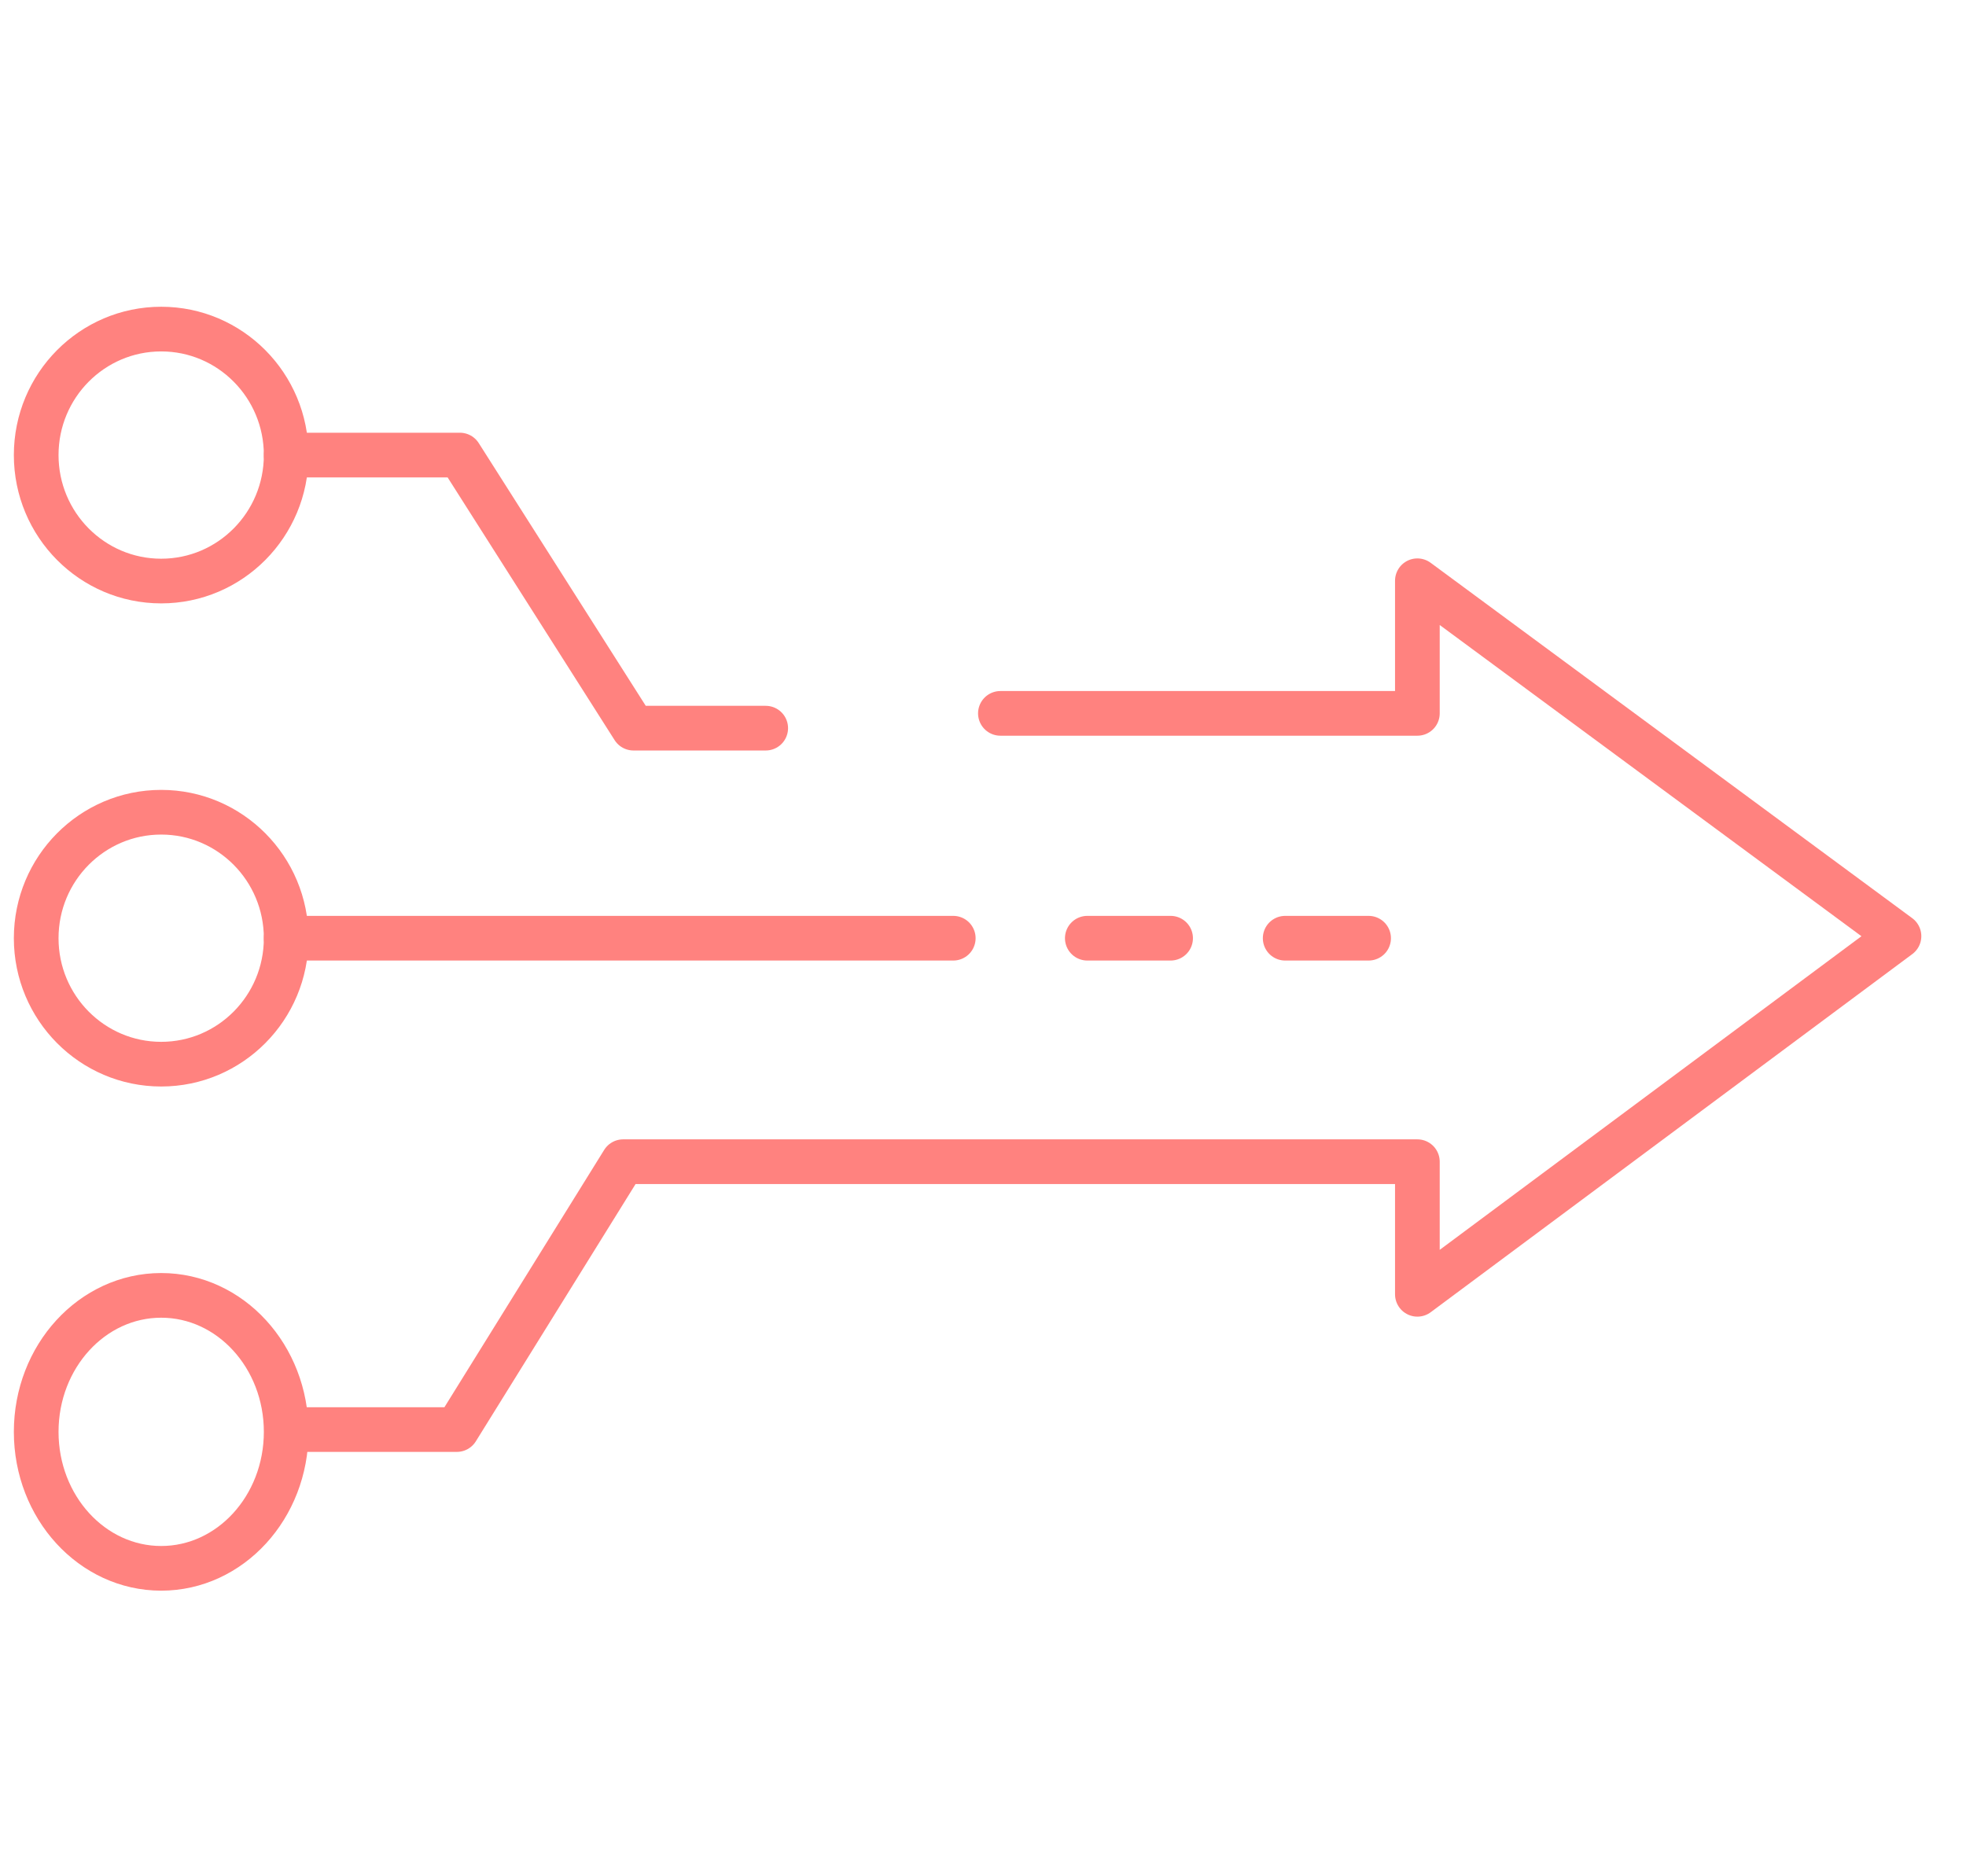
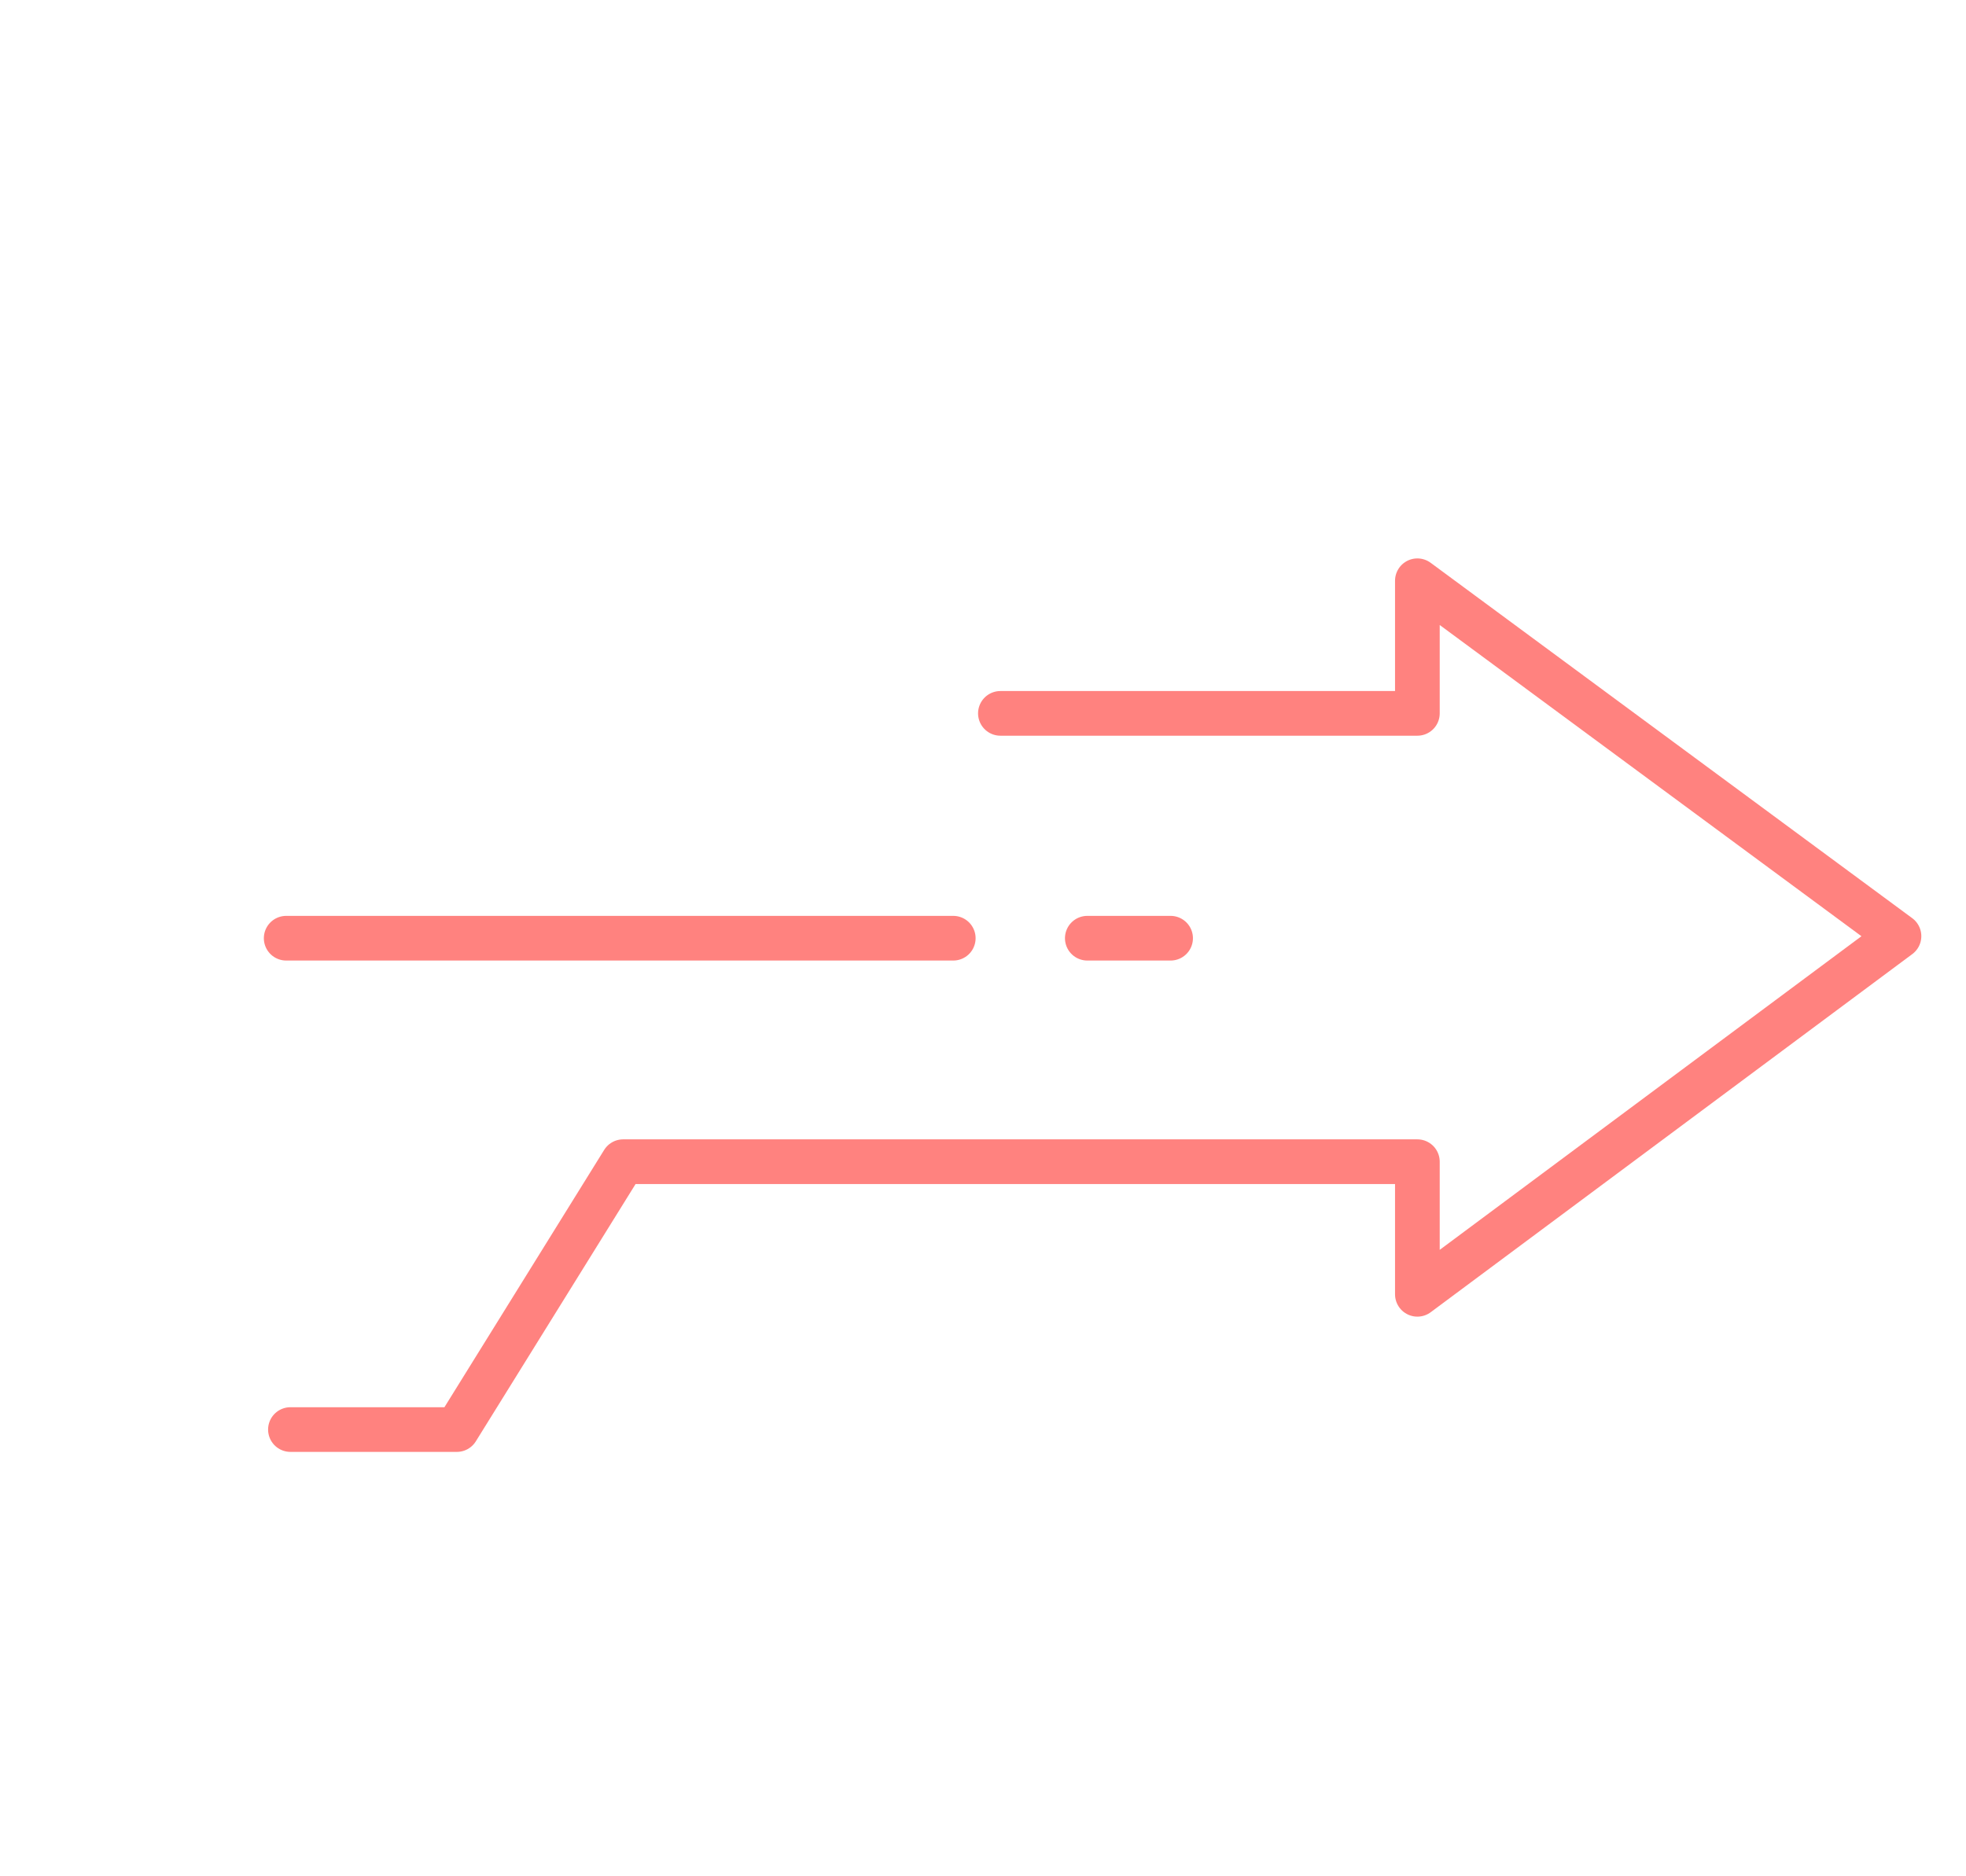
<svg xmlns="http://www.w3.org/2000/svg" width="88" height="84" viewBox="0 0 88 84" fill="none">
-   <path d="M12.81 20.373H20.585L28.355 32.599H34.274" stroke="#FF827F" stroke-width="2" stroke-linecap="round" stroke-linejoin="round" />
  <path d="M12.81 42.003H42.669" stroke="#FF827F" stroke-width="2" stroke-linecap="round" stroke-linejoin="round" />
-   <path d="M7.215 26.013C10.305 26.013 12.81 23.488 12.81 20.373C12.81 17.258 10.305 14.733 7.215 14.733C4.125 14.733 1.62 17.258 1.62 20.373C1.62 23.488 4.125 26.013 7.215 26.013Z" stroke="#FF827F" stroke-width="2" stroke-linecap="round" stroke-linejoin="round" />
-   <path d="M7.215 47.642C10.305 47.642 12.81 45.117 12.81 42.003C12.81 38.888 10.305 36.363 7.215 36.363C4.125 36.363 1.62 38.888 1.62 42.003C1.62 45.117 4.125 47.642 7.215 47.642Z" stroke="#FF827F" stroke-width="2" stroke-linecap="round" stroke-linejoin="round" />
-   <path d="M7.215 70.213C10.305 70.213 12.81 67.478 12.81 64.103C12.81 60.728 10.305 57.993 7.215 57.993C4.125 57.993 1.62 60.728 1.62 64.103C1.62 67.478 4.125 70.213 7.215 70.213Z" stroke="#FF827F" stroke-width="2" stroke-linecap="round" stroke-linejoin="round" />
  <path d="M52.397 42.003H48.669" stroke="#FF827F" stroke-width="2" stroke-linecap="round" stroke-linejoin="round" />
  <path d="M13 64H20.449L27.893 52.008H63.443V57.945L85 41.911L63.443 26V31.937H44.779" stroke="#FF827F" stroke-width="2" stroke-linecap="round" stroke-linejoin="round" />
-   <path d="M57.526 42.003H61.26" stroke="#FF827F" stroke-width="2" stroke-linecap="round" stroke-linejoin="round" />
</svg>